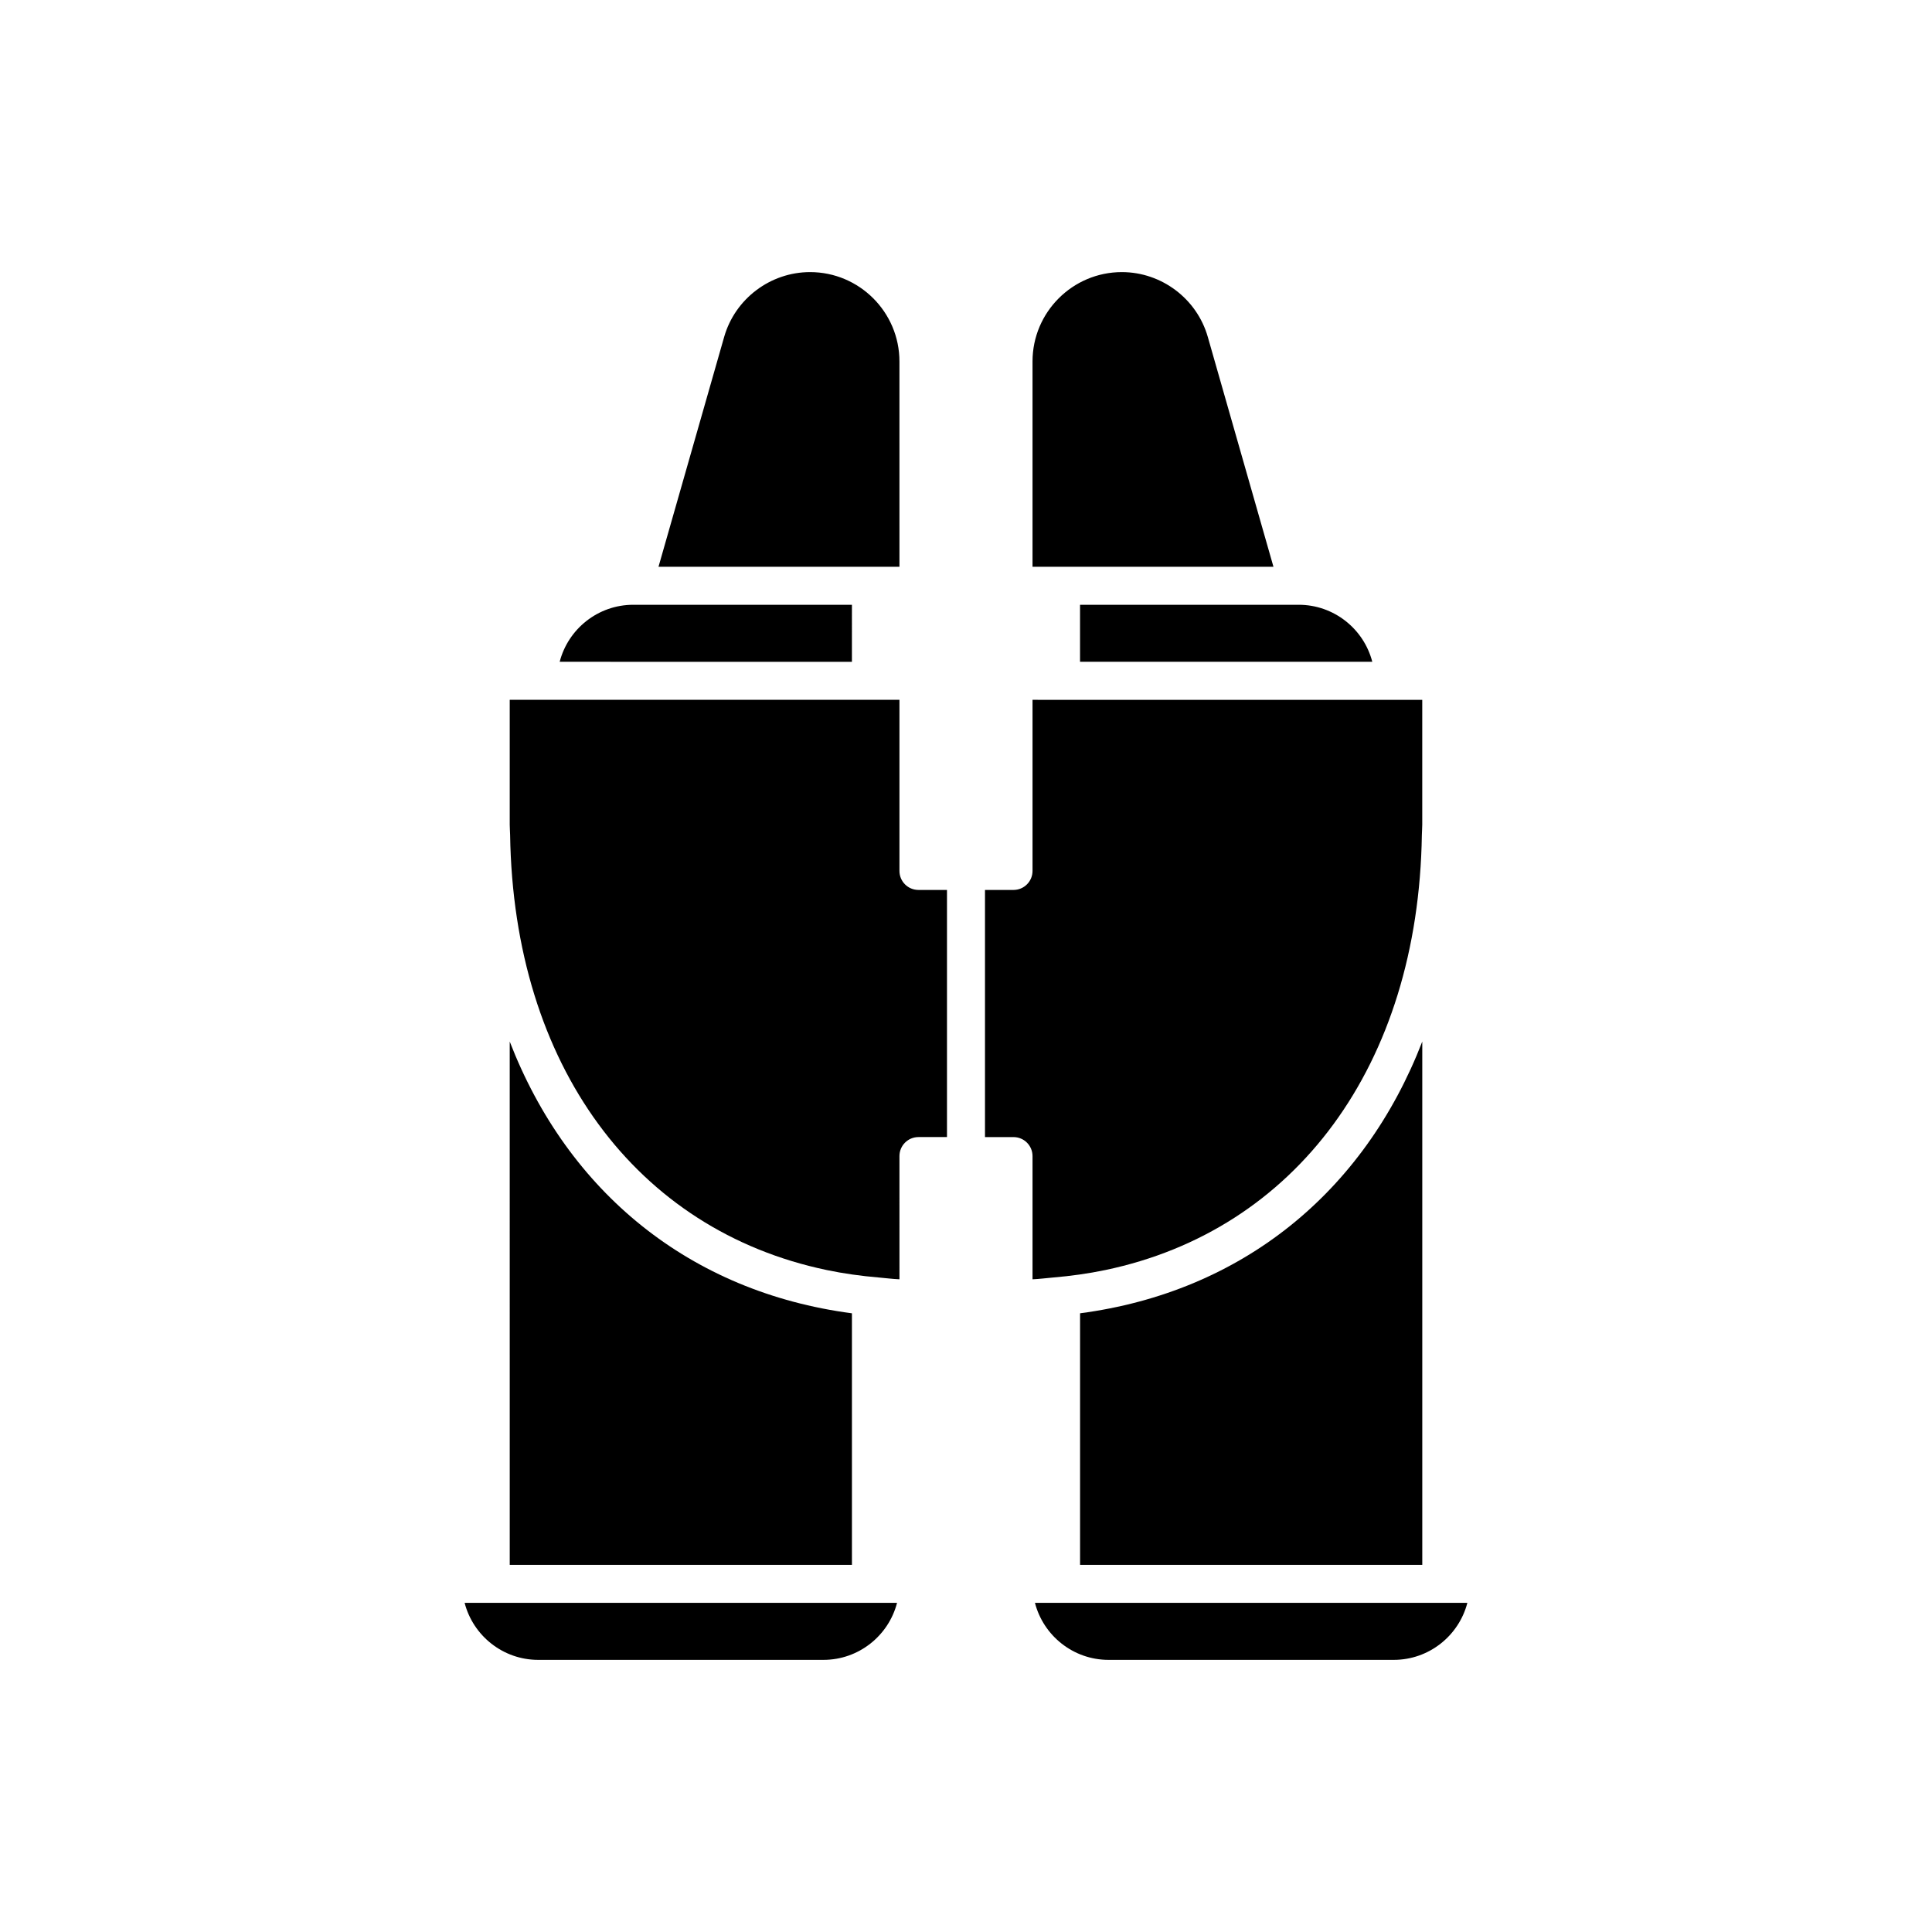
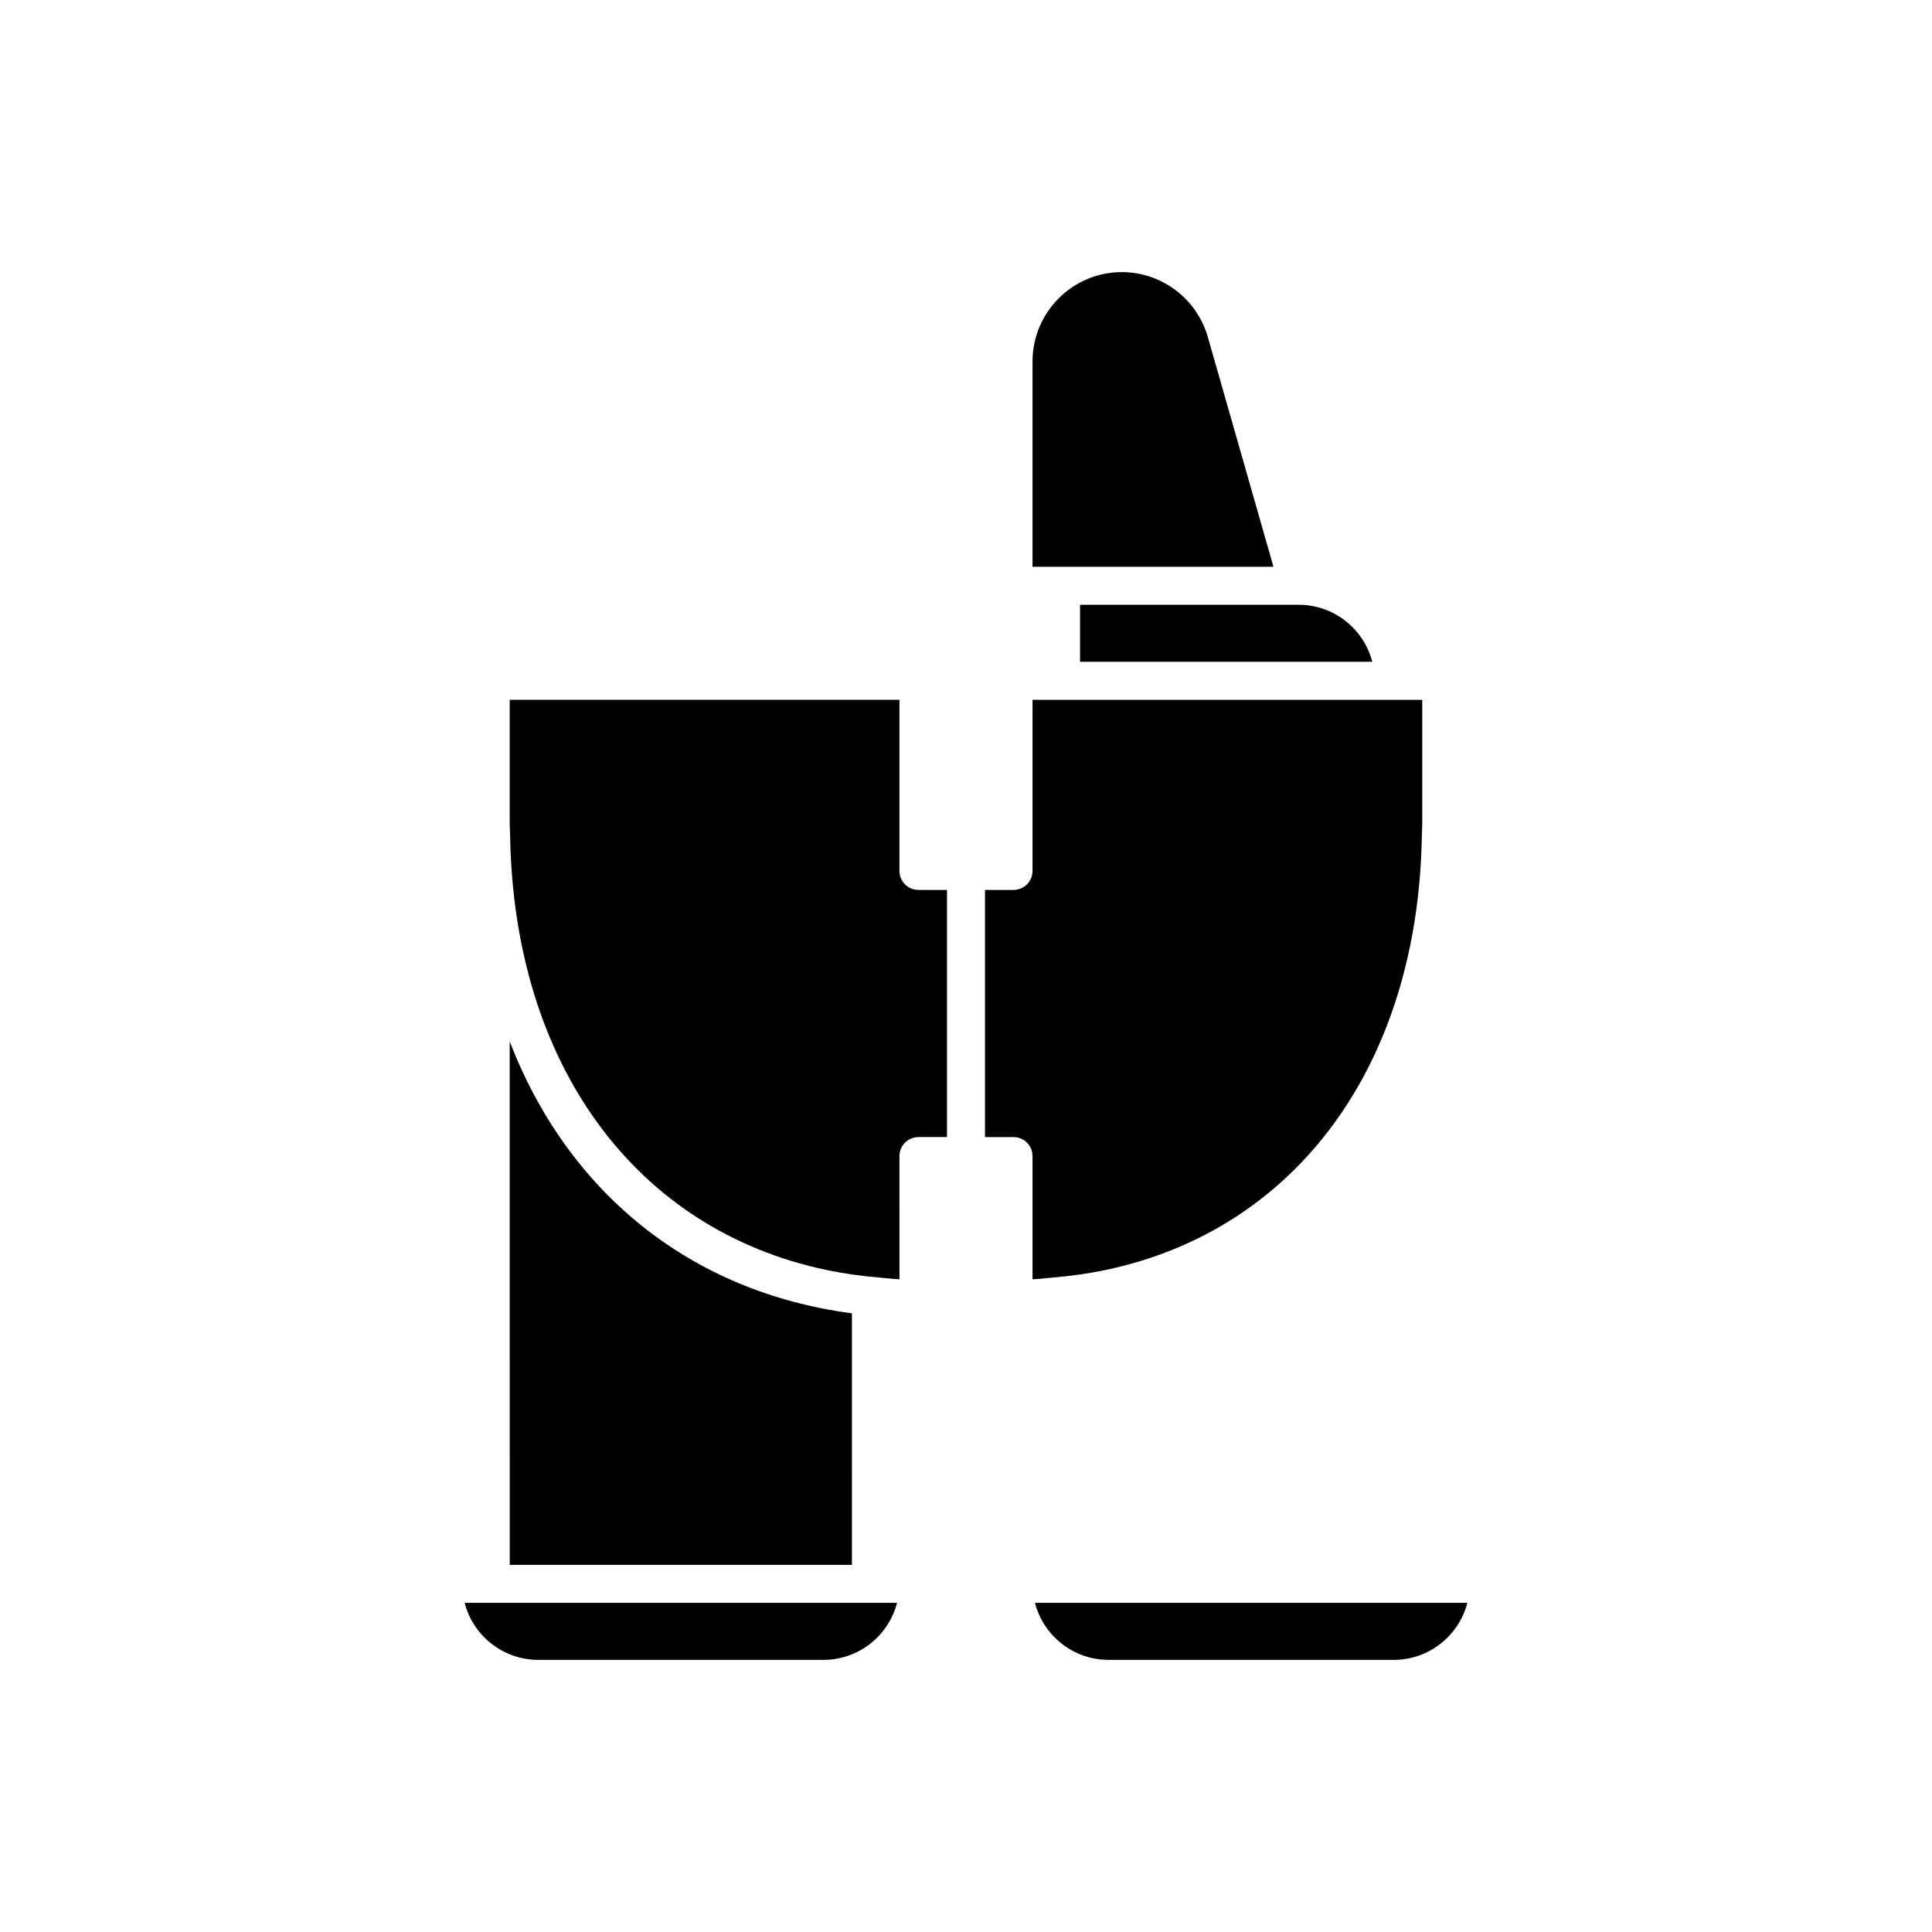
<svg xmlns="http://www.w3.org/2000/svg" fill="#000000" width="800px" height="800px" version="1.1" viewBox="144 144 512 512">
  <g>
-     <path d="m369.77 304.27h-57.938c-9.371 0-17.273 6.434-19.512 15.113l77.449 0.004z" />
-     <path d="m358.68 216.11c-10.52 0-19.883 7.062-22.77 17.176l-17.402 60.914h63.855l-0.004-54.41c0-13.059-10.621-23.68-23.68-23.68z" />
-     <path d="m381.73 568.77h-114.6c2.238 8.68 10.141 15.113 19.512 15.113h75.57c9.375 0.004 17.277-6.43 19.516-15.113z" />
+     <path d="m381.73 568.77h-114.6c2.238 8.68 10.141 15.113 19.512 15.113h75.57c9.375 0.004 17.277-6.43 19.516-15.113" />
    <path d="m369.77 492.04c-42.844-5.648-75.223-32.023-90.688-72.016l0.004 138.68h90.688z" />
    <path d="m363.06 480.57c4.492 0.941 9.137 1.586 13.906 1.988 1.805 0.152 3.562 0.395 5.402 0.469l-0.004-32.652c0-2.781 2.254-5.039 5.039-5.039h7.559v-65.492h-7.559c-2.785 0-5.039-2.254-5.039-5.039v-45.344h-103.28v33.102c0 0.914 0.086 1.777 0.102 2.684 0.938 61.203 33.527 104.79 83.871 115.32z" />
-     <path d="m430.23 492.04v66.66h90.688v-138.68c-15.465 39.992-47.84 66.367-90.688 72.016z" />
    <path d="m425.19 568.77h-6.918c2.238 8.68 10.141 15.113 19.512 15.113h75.57c9.371 0 17.273-6.434 19.512-15.113z" />
    <path d="m488.16 304.27h-57.938v15.113h77.449c-2.238-8.68-10.137-15.113-19.512-15.113z" />
    <path d="m417.63 329.46v45.344c0 2.781-2.254 5.039-5.039 5.039h-7.559v65.496h7.559c2.785 0 5.039 2.254 5.039 5.039v32.648c1.84-0.074 3.602-0.316 5.402-0.469 4.766-0.402 9.41-1.047 13.906-1.988 50.34-10.535 82.934-54.121 83.871-115.32 0.016-0.906 0.102-1.773 0.102-2.684v-33.102z" />
    <path d="m481.48 294.2-17.402-60.914c-2.887-10.113-12.25-17.176-22.77-17.176-13.059 0-23.68 10.621-23.68 23.68v54.41z" />
  </g>
</svg>